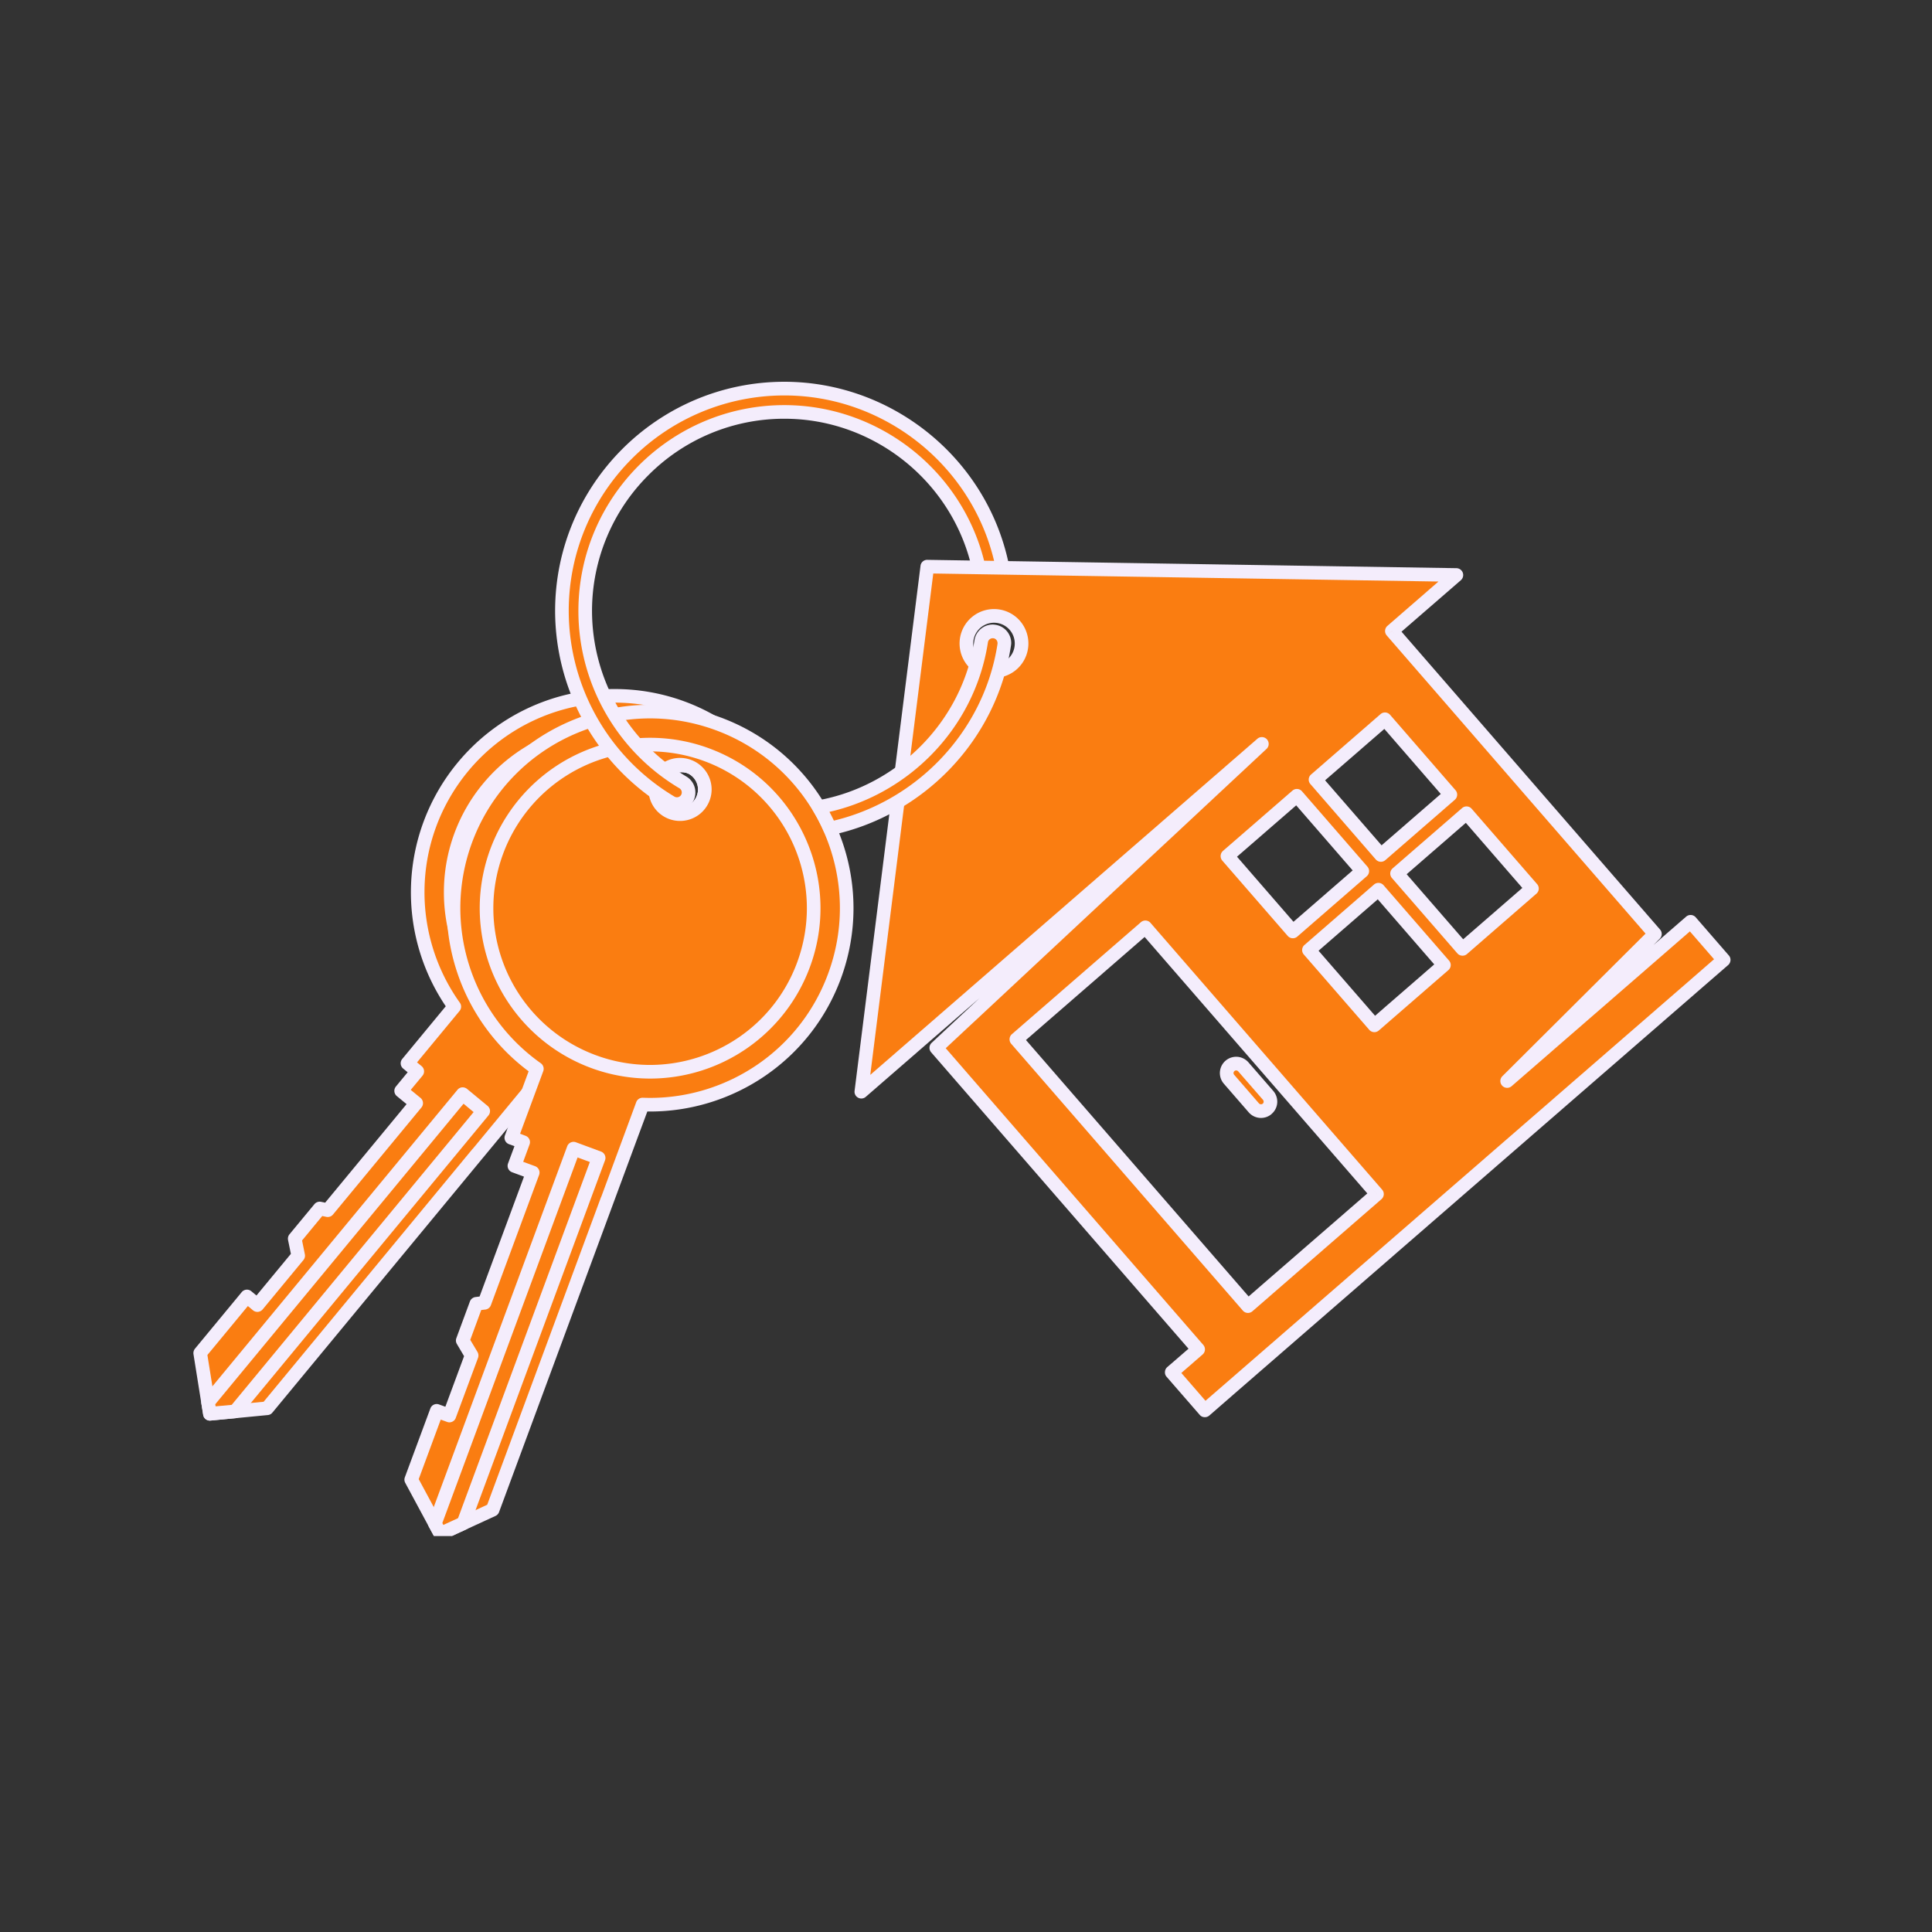
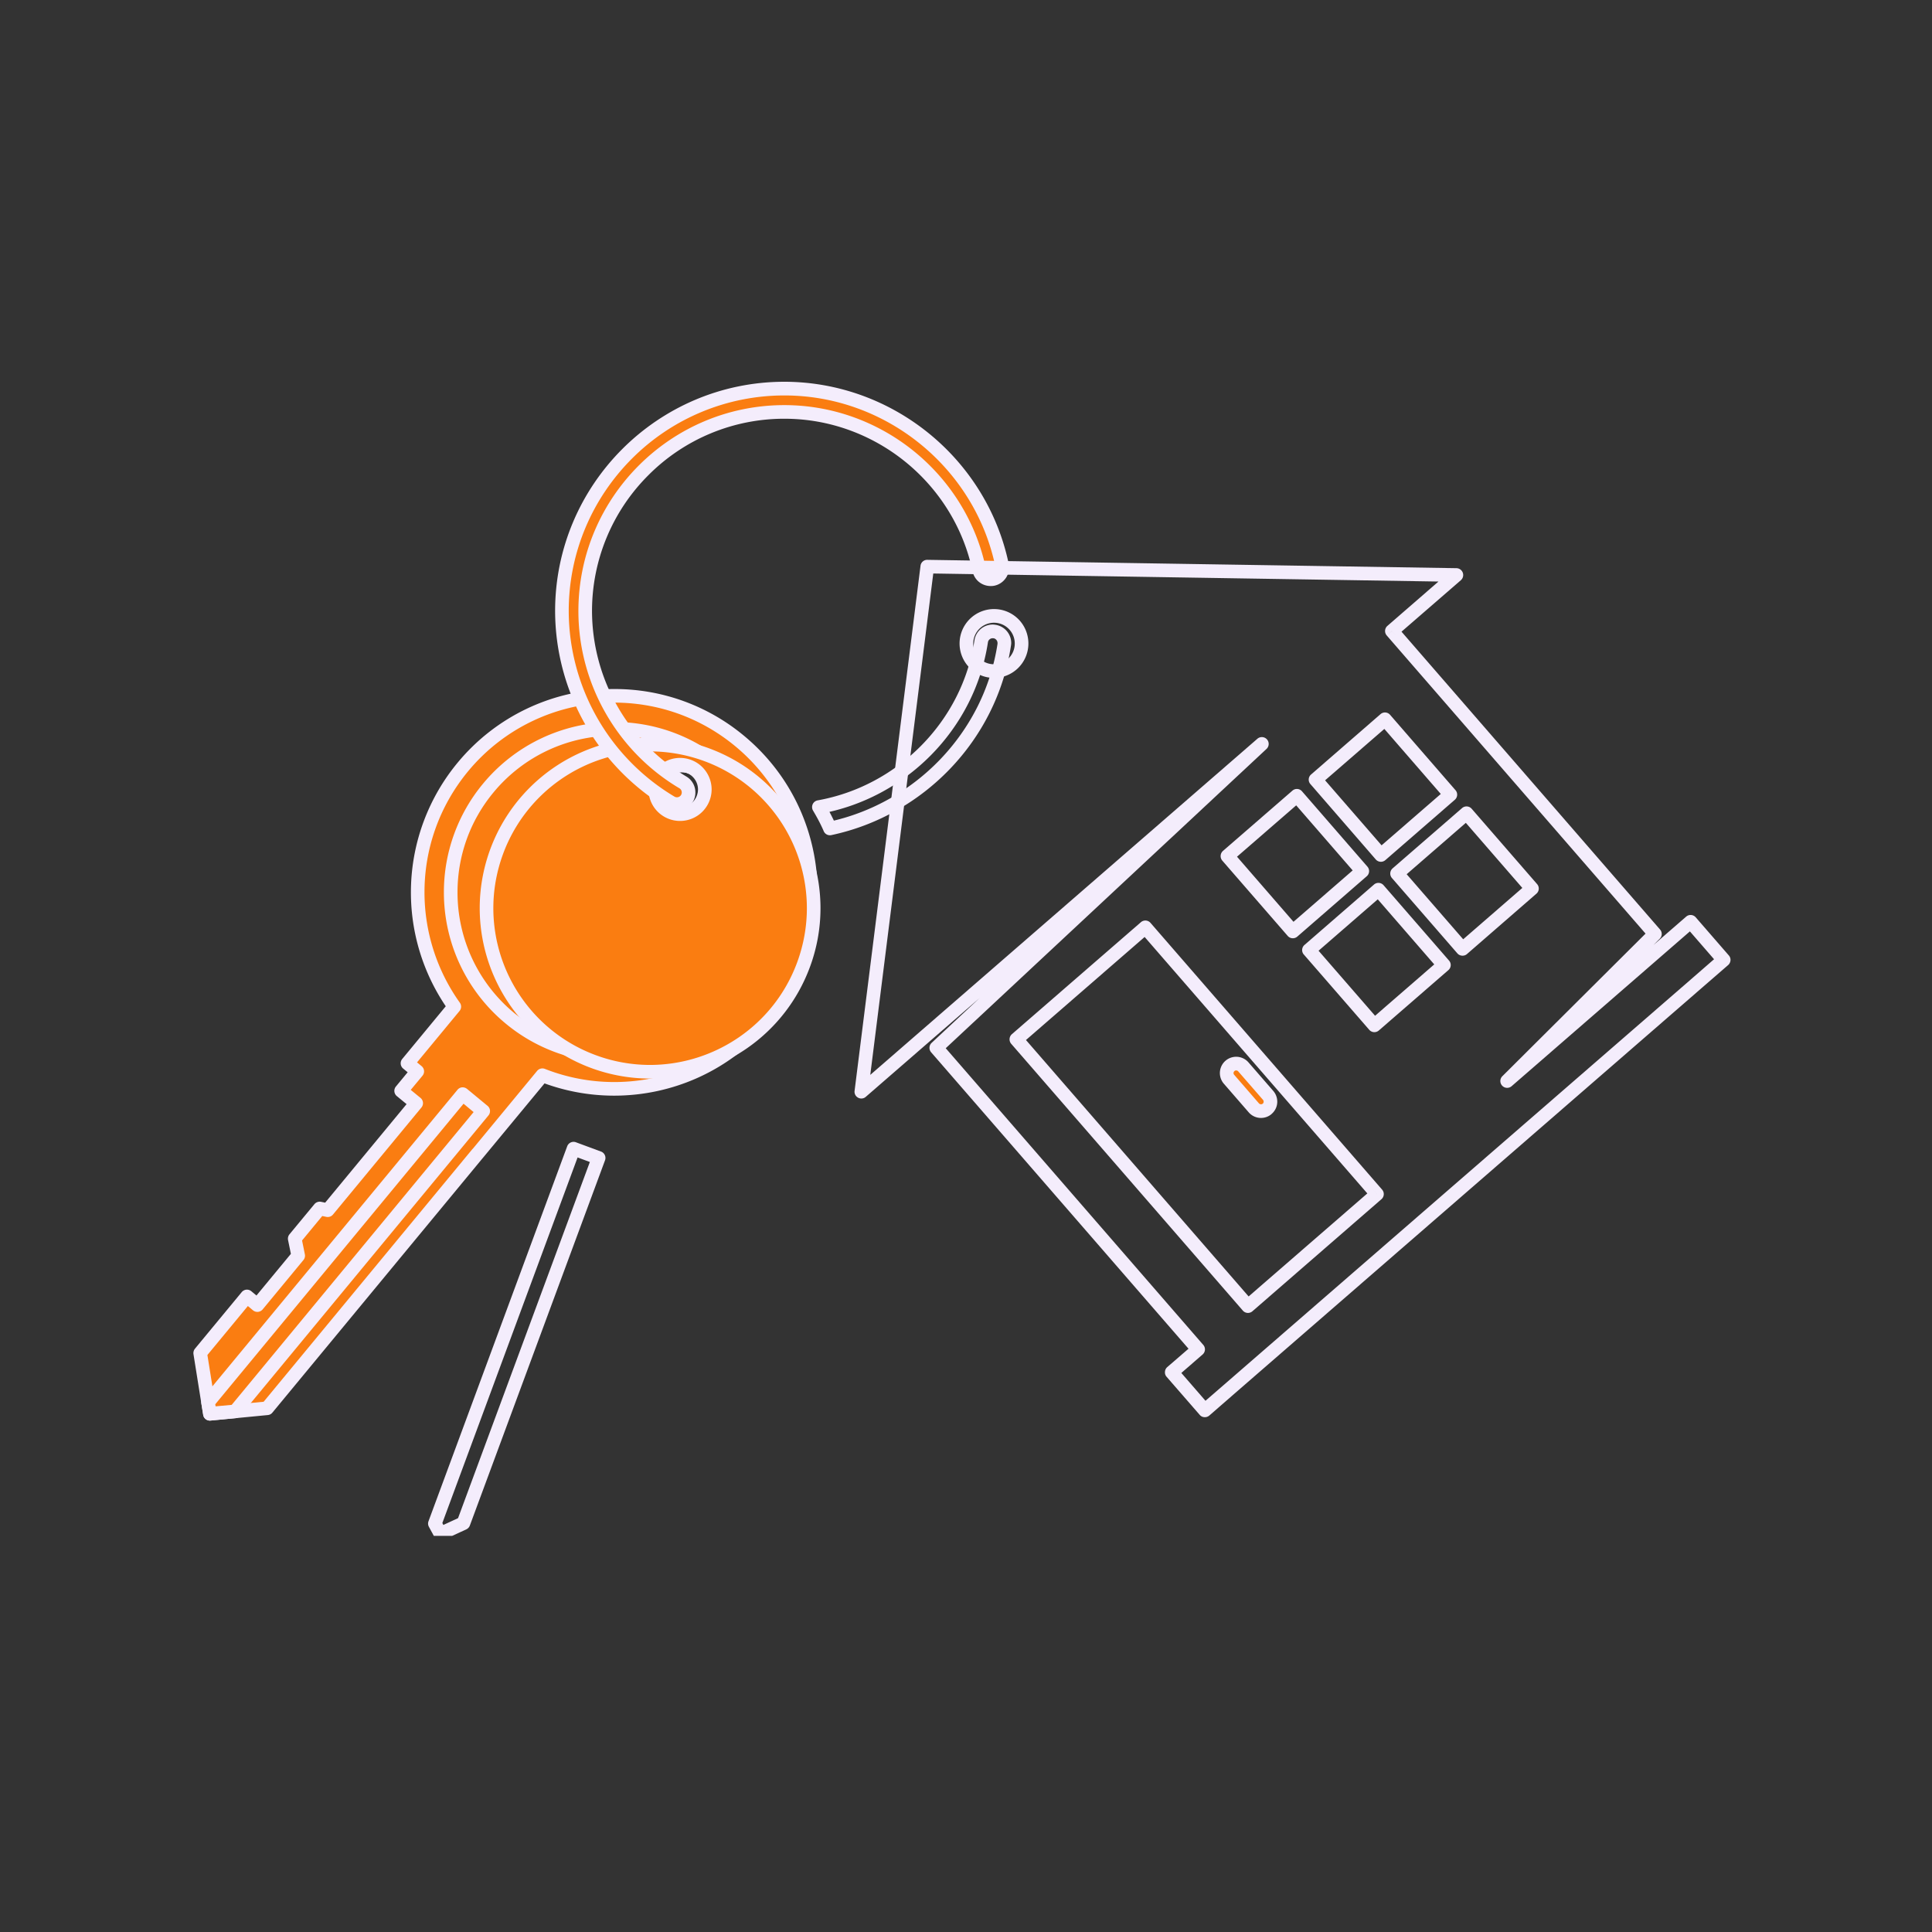
<svg xmlns="http://www.w3.org/2000/svg" width="150" height="150" version="1.0" viewBox="0 0 112.5 112.5">
  <rect x="0" y="0" width="112.5" height="112.5" fill="#333333" stroke="none" />
  <defs>
    <clipPath id="a">
      <path d="M11.2 40H48v43H11.2Zm0 0" />
    </clipPath>
    <clipPath id="b">
      <path d="M11.2 63H29v20H11.2Zm0 0" />
    </clipPath>
    <clipPath id="c">
-       <path d="M23 41h27v48.434H23Zm0 0" />
-     </clipPath>
+       </clipPath>
    <clipPath id="d">
      <path d="M25 66h10v23.434H25Zm0 0" />
    </clipPath>
    <clipPath id="e">
      <path d="M24 66h12v23.434H24Zm0 0" />
    </clipPath>
    <clipPath id="f">
      <path d="M32 22.234h27V47H32Zm0 0" />
    </clipPath>
    <clipPath id="g">
      <path d="M32 22.234h27V48H32Zm0 0" />
    </clipPath>
    <clipPath id="h">
      <path d="M50 32h50.8v51H50Zm0 0" />
    </clipPath>
    <clipPath id="i">
      <path d="M49 32h51.8v51H49Zm0 0" />
    </clipPath>
  </defs>
  <g clip-path="url(#a)">
    <path fill="#fa7d11" d="M40.805 46.93a1.44 1.44 0 0 1-2.219-1.836 1.439 1.439 0 0 1 2.027-.192c.614.504.7 1.41.192 2.028Zm2.254-3.79c-4.871-4.027-12.086-3.343-16.114 1.528-3.379 4.094-3.437 9.828-.488 13.95l-2.73 3.3.57.469-.938 1.133.875.722-5.148 6.227-.473-.098-1.449 1.758.2.992-2.376 2.875-.605-.504-2.723 3.293.457 2.867.106.672 1.468-.14 1.864-.18L27.8 67.187l2.113-2.554 1.668-2.02c4.484 1.762 9.773.551 13.008-3.363 4.023-4.871 3.34-12.086-1.531-16.11" />
    <path fill="#f4edfc" d="m40.805 46.93-.305-.254c-.207.25-.504.375-.805.375a1.02 1.02 0 0 1-.664-.239c-.25-.207-.375-.5-.379-.804.004-.235.078-.469.243-.66.203-.25.5-.38.8-.38a1.042 1.042 0 0 1 .805 1.708l.305.254.308.25c.282-.34.418-.758.418-1.168 0-.528-.226-1.055-.668-1.418h.004a1.838 1.838 0 1 0-1.172 3.254c.528 0 1.055-.23 1.414-.668h.004Zm2.254-3.79.25-.308a11.757 11.757 0 0 0-7.536-2.71 11.807 11.807 0 0 0-9.132 4.296 11.847 11.847 0 0 0-.508 14.43l.324-.23-.309-.255-2.726 3.301a.397.397 0 0 0 .055.559l.261.215-.683.828a.397.397 0 0 0 .05.558l.57.469-4.741 5.738-.239-.05a.403.403 0 0 0-.386.136l-1.454 1.758a.404.404 0 0 0-.082.332l.165.805-2.004 2.425-.301-.25a.401.401 0 0 0-.29-.09.403.403 0 0 0-.269.145l-2.722 3.293a.415.415 0 0 0-.086.317l.457 2.863.109.672a.394.394 0 0 0 .43.332l1.468-.14h-.003l1.863-.18a.383.383 0 0 0 .27-.141L28.104 67.44l-.304-.254-.262.301.004.004a.42.42 0 0 0 .293.094.403.403 0 0 0 .27-.145l2.113-2.554 1.672-2.02-.309-.254-.145.371a11.85 11.85 0 0 0 4.329.817c3.406 0 6.789-1.465 9.129-4.297a11.79 11.79 0 0 0 2.714-7.535c0-3.41-1.464-6.793-4.3-9.137l-.25.309-.254.304a11.022 11.022 0 0 1 4.008 8.524c0 2.476-.829 4.968-2.532 7.027a11.023 11.023 0 0 1-8.515 4.012c-1.368 0-2.739-.254-4.036-.766a.4.4 0 0 0-.453.117l-1.668 2.02-2.113 2.558.305.25.258-.3a.386.386 0 0 0-.293-.094.4.4 0 0 0-.274.14l-12.14 14.692-1.7.164-1.097.102-.047-.301-.43-2.688 2.356-2.851.3.25a.407.407 0 0 0 .29.09.415.415 0 0 0 .269-.141l2.375-2.875a.396.396 0 0 0 .086-.332l-.164-.809 1.176-1.425.238.05a.395.395 0 0 0 .387-.136l5.148-6.23a.397.397 0 0 0-.05-.56l-.571-.468.684-.824a.396.396 0 0 0-.051-.559l-.266-.219 2.477-2.996a.393.393 0 0 0 .015-.48 11.076 11.076 0 0 1-2.058-6.434c0-2.48.832-4.969 2.531-7.031a11.022 11.022 0 0 1 8.523-4.008c2.48 0 4.97.828 7.032 2.531l.254-.304" />
  </g>
  <path fill="#fa7d11" d="M38.777 47.117a1.439 1.439 0 1 1 1.836-2.215 1.438 1.438 0 1 1-1.836 2.215Zm3.055-2.496c-4.05-3.351-10.055-2.781-13.406 1.274A9.527 9.527 0 0 0 29.699 59.3c4.055 3.351 10.059 2.781 13.41-1.274a9.524 9.524 0 0 0-1.277-13.406" />
  <path fill="#f4edfc" d="m38.777 47.117.254-.304c-.25-.208-.375-.5-.379-.805.004-.235.078-.469.243-.66.203-.25.5-.38.8-.38a1.042 1.042 0 0 1 .805 1.708c-.207.25-.504.375-.805.375a1.02 1.02 0 0 1-.664-.239l-.254.305-.25.309a1.832 1.832 0 0 0 2.582-.246h.004c.282-.34.418-.758.418-1.168 0-.528-.226-1.055-.668-1.418h.004a1.838 1.838 0 0 0-2.34 2.832Zm3.055-2.496.254-.305a9.862 9.862 0 0 0-6.313-2.273 9.892 9.892 0 0 0-7.652 3.598 9.884 9.884 0 0 0-2.273 6.312 9.896 9.896 0 0 0 3.601 7.652 9.876 9.876 0 0 0 6.313 2.274 9.905 9.905 0 0 0 7.652-3.598 9.887 9.887 0 0 0 2.273-6.316 9.915 9.915 0 0 0-3.601-7.653l-.254.31-.25.304a9.117 9.117 0 0 1 3.313 7.039 9.11 9.11 0 0 1-2.094 5.808 9.104 9.104 0 0 1-7.04 3.313 9.09 9.09 0 0 1-5.808-2.09 9.106 9.106 0 0 1-3.312-7.043c0-2.047.683-4.105 2.09-5.805a9.105 9.105 0 0 1 7.042-3.312 9.09 9.09 0 0 1 5.809 2.09l.25-.305" />
  <path fill="#fa7d11" d="M28.137 64.703 13.69 82.183l-1.468.141-.106-.672 14.824-17.941 1.196.992" />
  <g clip-path="url(#b)">
    <path fill="#f4edfc" d="m28.137 64.703-.305-.254-14.34 17.356-.937.086-.02-.121 14.457-17.5.89.738.255-.305-.305-.254.305.254.254-.308-1.196-.989a.417.417 0 0 0-.293-.09.394.394 0 0 0-.265.145L11.809 81.402a.41.41 0 0 0-.086.313l.109.672a.394.394 0 0 0 .43.332l1.468-.14a.403.403 0 0 0 .266-.145l14.445-17.48a.397.397 0 0 0-.05-.56l-.254.31" />
  </g>
  <g clip-path="url(#c)">
    <path fill="#fa7d11" d="M40.95 46.469a1.436 1.436 0 0 1-1.848.847 1.438 1.438 0 1 1 1.847-.847Zm.874-4.32c-5.926-2.192-12.508.835-14.703 6.761-1.84 4.977-.004 10.41 4.14 13.324l-1.488 4.016.692.258-.508 1.379 1.063.394-2.805 7.578-.48.063-.79 2.137.516.867-1.293 3.5-.738-.274-1.48 4.008 1.374 2.555.32.597 1.344-.617 1.7-.78 6.667-18.028h.004l1.48-4.004.579-1.567c4.812.184 9.406-2.703 11.168-7.464 2.195-5.926-.832-12.508-6.762-14.704" />
    <path fill="#f4edfc" d="m40.95 46.469-.372-.14a1.044 1.044 0 0 1-.976.683 1.04 1.04 0 0 1-1.043-1.043c0-.121.02-.242.062-.364a1.046 1.046 0 0 1 2.024.364c0 .12-.024.238-.067.36l.371.14.375.136a1.84 1.84 0 0 0-1.723-2.473 1.835 1.835 0 1 0 0 3.673c.747 0 1.446-.457 1.723-1.2Zm.874-4.32.14-.372a11.864 11.864 0 0 0-4.109-.738c-4.812 0-9.335 2.957-11.105 7.734a11.827 11.827 0 0 0-.738 4.106c0 3.82 1.863 7.457 5.02 9.684l.23-.329-.375-.136-1.485 4.015a.4.4 0 0 0 .235.512l.32.117-.375 1.008a.398.398 0 0 0 .234.508l.696.258-2.586 6.98-.242.031a.4.4 0 0 0-.32.254l-.79 2.137a.395.395 0 0 0 .031.344l.418.707-1.09 2.945-.367-.133a.392.392 0 0 0-.507.235l-1.485 4.007a.392.392 0 0 0 .024.325l1.375 2.554.324.598a.399.399 0 0 0 .515.172l1.34-.617 1.7-.782a.4.4 0 0 0 .207-.222l6.671-18.028-.375-.136-.128.375h.003a.395.395 0 0 0 .5-.239l1.48-4a.396.396 0 0 0-.371-.535v.395l.372.14.582-1.566-.375-.14-.012.398c.149.004.297.008.45.008 4.812 0 9.335-2.953 11.105-7.73.5-1.356.738-2.743.738-4.11 0-4.817-2.957-9.336-7.734-11.106l-.14.371-.138.375a11.044 11.044 0 0 1 7.22 10.36c0 1.273-.223 2.566-.692 3.832-1.649 4.457-5.871 7.215-10.36 7.215-.14 0-.28-.004-.421-.008a.393.393 0 0 0-.387.258l-.578 1.566a.39.39 0 0 0 .047.363.39.39 0 0 0 .324.172v-.398l-.371-.137-1.48 4.004.37.137.13-.375a.4.4 0 0 0-.505.234l-6.613 17.875-1.55.715-1.005.46-.144-.269-1.29-2.398 1.282-3.465.367.133c.098.039.207.035.305-.012a.381.381 0 0 0 .203-.222l1.297-3.497a.413.413 0 0 0-.031-.34l-.422-.706.64-1.739.243-.027a.391.391 0 0 0 .32-.258l2.805-7.578a.396.396 0 0 0-.235-.512l-.691-.254.37-1.007a.392.392 0 0 0-.233-.508l-.317-.121 1.348-3.641a.4.4 0 0 0-.145-.465 11.068 11.068 0 0 1-4.683-9.031 11.054 11.054 0 0 1 11.05-11.047c1.274 0 2.567.223 3.832.691l.137-.375" />
  </g>
  <path fill="#fa7d11" d="M39.102 47.316a1.438 1.438 0 1 1 1.847-.847 1.436 1.436 0 0 1-1.847.847Zm2.058-3.363a9.517 9.517 0 0 0-12.234 5.625c-1.824 4.934.691 10.41 5.625 12.234 4.933 1.825 10.41-.695 12.234-5.624 1.824-4.934-.691-10.41-5.625-12.235" />
  <path fill="#f4edfc" d="m39.102 47.316.136-.37a1.04 1.04 0 0 1-.68-.977c0-.121.02-.242.063-.364a1.046 1.046 0 0 1 2.024.364c0 .12-.024.238-.067.36a1.044 1.044 0 0 1-.976.683c-.122 0-.243-.024-.364-.067l-.136.371-.137.375a1.839 1.839 0 0 0 2.473-1.723 1.84 1.84 0 0 0-1.836-1.835 1.835 1.835 0 0 0-.637 3.558Zm2.058-3.363.137-.375a9.93 9.93 0 0 0-3.442-.617 9.927 9.927 0 0 0-9.921 9.922 9.93 9.93 0 0 0 9.918 9.922 9.925 9.925 0 0 0 9.304-6.48 9.846 9.846 0 0 0 .621-3.442c0-4.031-2.476-7.824-6.48-9.305l-.137.375-.137.371a9.131 9.131 0 0 1 5.961 8.559c0 1.05-.183 2.12-.57 3.168-1.363 3.68-4.852 5.957-8.562 5.96a9.106 9.106 0 0 1-3.164-.57 9.13 9.13 0 0 1-5.961-8.558c0-1.055.183-2.121.57-3.168a9.13 9.13 0 0 1 8.558-5.961c1.051 0 2.122.184 3.168.57l.137-.37" />
  <g clip-path="url(#d)">
-     <path fill="#fa7d11" d="m34.855 67.426-7.867 21.27-1.343.617-.32-.598 8.073-21.828 1.457.539" />
-   </g>
+     </g>
  <g clip-path="url(#e)">
    <path fill="#f4edfc" d="m34.855 67.426-.37-.137-7.813 21.113-.856.395-.058-.113 7.875-21.286 1.086.403.136-.375-.37-.137.37.137.141-.371-1.457-.54a.396.396 0 0 0-.512.235l-8.074 21.828a.392.392 0 0 0 .02.324l.324.598a.399.399 0 0 0 .515.172l1.34-.617a.4.4 0 0 0 .207-.223l7.871-21.266a.398.398 0 0 0-.234-.512l-.14.372" />
  </g>
  <g clip-path="url(#f)">
    <path fill="#fa7d11" d="M39.418 46.824a.68.68 0 0 1-.344-.094c-3.922-2.328-6.355-6.597-6.355-11.148 0-7.14 5.812-12.953 12.953-12.953 6.098 0 11.43 4.324 12.676 10.285a.672.672 0 0 1-.524.8.68.68 0 0 1-.804-.523c-1.118-5.336-5.887-9.207-11.348-9.207-6.395 0-11.598 5.203-11.598 11.598 0 4.074 2.184 7.898 5.692 9.98a.68.68 0 0 1-.348 1.262" />
  </g>
  <g clip-path="url(#g)">
    <path fill="#f4edfc" d="M39.418 46.824v-.398a.288.288 0 0 1-.145-.04 12.62 12.62 0 0 1-6.156-10.804c0-3.465 1.406-6.598 3.68-8.875a12.525 12.525 0 0 1 8.875-3.68c5.906-.004 11.082 4.196 12.289 9.97l.004.054a.28.28 0 0 1-.223.277l-.058.004a.27.27 0 0 1-.176-.062.255.255 0 0 1-.098-.16c-1.16-5.52-6.09-9.52-11.738-9.52-6.613 0-11.992 5.379-11.992 11.992 0 4.215 2.25 8.168 5.883 10.32.09.055.136.145.136.243a.278.278 0 0 1-.281.28v.794c.367.004.723-.188.926-.528v.004c.101-.172.148-.363.148-.55a1.072 1.072 0 0 0-.523-.926 11.252 11.252 0 0 1-5.496-9.637 11.16 11.16 0 0 1 3.285-7.914 11.144 11.144 0 0 1 7.914-3.285c5.27-.004 9.883 3.742 10.96 8.89.056.25.192.47.38.618.187.148.422.234.672.234.074 0 .148-.004.218-.02h.004a1.084 1.084 0 0 0 .832-1.273c-1.289-6.145-6.781-10.598-13.066-10.602-7.363.004-13.348 5.989-13.348 13.352a13.41 13.41 0 0 0 6.547 11.488c.172.102.363.153.547.149v-.395" />
  </g>
  <g clip-path="url(#h)">
-     <path fill="#fa7d11" d="m85.16 55.254-3.808-4.387 4.046-3.512 3.809 4.387Zm-8.937.066 4.043-3.511 3.808 4.386-4.043 3.512ZM56.668 38.523a1.607 1.607 0 1 1 2.426-2.102 1.607 1.607 0 0 1-2.426 2.102ZM80.18 69.531l-7.512 6.52L59.184 60.52 66.69 54Zm-4.664-23.195 3.808 4.387-4.043 3.511-3.808-4.386Zm8.937-.066L80.41 49.78l-3.808-4.386 4.046-3.512Zm-3.402-9.528 3.754-3.258-30.813-.492-3.84 30.578 23.34-20.261L54.52 61.012l15.246 17.562-1.536 1.332 1.926 2.219 1.535-1.336 27.141-23.562 1.54-1.332-1.93-2.22-10.672 9.266 8.593-8.558-15.312-17.64" />
-   </g>
+     </g>
  <g clip-path="url(#i)">
    <path fill="#f4edfc" d="m85.16 55.254.3-.262-3.55-4.086 3.445-2.992 3.29 3.79-3.743 3.25.258.3.3-.262-.3.262.262.3 4.043-3.515a.394.394 0 0 0 .039-.559l-3.809-4.386a.396.396 0 0 0-.558-.04l-4.047 3.512a.4.4 0 0 0-.04.559l3.81 4.387c.07.082.167.129.273.136a.393.393 0 0 0 .289-.093Zm-8.937.066.257.301 3.747-3.254 3.289 3.79-3.446 2.991-3.55-4.086-.297.258.257.301-.257-.3-.301.261 3.808 4.383a.395.395 0 0 0 .56.039l4.046-3.512a.39.39 0 0 0 .04-.559l-3.81-4.386a.396.396 0 0 0-.558-.04l-4.047 3.516a.394.394 0 0 0-.04.559ZM56.668 38.523l.3-.257c-.198-.23-.296-.512-.296-.793a1.208 1.208 0 1 1 2.418-.004c0 .343-.14.676-.414.918h-.004a1.206 1.206 0 0 1-.79.293c-.339 0-.675-.14-.913-.414l-.602.52a2.004 2.004 0 0 0 3.516-1.316c0-.462-.16-.935-.488-1.314a2.005 2.005 0 0 0-3.028 2.63ZM80.18 69.531l-.262-.297-7.211 6.258L59.742 60.56l6.91-6L79.88 69.793l.3-.262-.261-.297.262.297.3-.258-13.488-15.535a.396.396 0 0 0-.558-.039l-7.512 6.52a.4.4 0 0 0-.04.562l13.485 15.532a.395.395 0 0 0 .563.039l7.507-6.52a.395.395 0 0 0 .043-.559Zm-4.664-23.195-.297.262 3.547 4.086-3.446 2.992-3.289-3.79 3.746-3.25-.261-.3-.297.262.297-.262-.258-.297-4.047 3.512a.404.404 0 0 0-.04.559l3.81 4.386a.396.396 0 0 0 .563.04l4.042-3.513a.395.395 0 0 0 .039-.558l-3.809-4.387a.393.393 0 0 0-.558-.039Zm8.937-.066-.258-.297-3.746 3.25-3.289-3.785 3.45-2.993 3.546 4.086.297-.261-.258-.297.258.297.3-.258-3.808-4.387a.392.392 0 0 0-.558-.04l-4.043 3.513a.393.393 0 0 0-.04.558l3.805 4.387a.395.395 0 0 0 .563.039l4.043-3.512a.396.396 0 0 0 .039-.558Zm-3.402-9.528.258.301 3.757-3.258a.4.4 0 0 0-.254-.7L54 32.599a.391.391 0 0 0-.398.343l-3.84 30.579a.392.392 0 0 0 .207.398.39.39 0 0 0 .445-.05l6.637-5.763-2.801 2.618a.397.397 0 0 0-.031.55l14.988 17.262-1.238 1.07a.39.39 0 0 0-.133.274.377.377 0 0 0 .094.289l1.93 2.219a.375.375 0 0 0 .269.133.393.393 0 0 0 .289-.094l1.535-1.336 27.14-23.563 1.536-1.332a.411.411 0 0 0 .137-.273.39.39 0 0 0-.098-.29l-1.926-2.218a.396.396 0 0 0-.558-.039l-1.907 1.656.368-.367a.393.393 0 0 0 .02-.539l-15.313-17.64-.301.257.258.301-.258-.3-.301.26 15.07 17.36-8.332 8.297a.397.397 0 0 0 .54.582l10.374-9.008 1.407 1.621-1.235 1.075-27.14 23.562-1.239 1.074-1.406-1.62 1.238-1.075a.394.394 0 0 0 .04-.558L55.07 61.038l18.692-17.441a.398.398 0 0 0-.532-.59L50.676 62.59l3.668-29.195 29.418.468-2.973 2.582a.396.396 0 0 0-.039.559l.3-.262" />
  </g>
  <path fill="#fa7d11" d="M73.79 64.563a.546.546 0 0 0 .054-.774l-1.446-1.664a.555.555 0 0 0-.777-.059c-.23.2-.254.551-.055.782l1.446 1.66c.199.23.547.258.777.055" />
  <path fill="#f4edfc" d="m73.79 64.563.257.3a.934.934 0 0 0 .328-.715.957.957 0 0 0-.23-.62l-1.446-1.665a.948.948 0 1 0-1.434 1.242l1.446 1.665a.948.948 0 0 0 1.34.094h-.004l-.258-.302-.262-.296a.132.132 0 0 1-.097.035.162.162 0 0 1-.121-.051l-1.442-1.664a.145.145 0 0 1-.039-.102c0-.043.02-.086.055-.117a.132.132 0 0 1 .097-.035c.047 0 .086.016.118.05l1.449 1.665a.16.16 0 0 1 .035.101.154.154 0 0 1-.05.118h-.005l.262.296" />
-   <path fill="#fa7d11" d="M57.906 36.773a.676.676 0 0 0-.77.57c-.753 4.93-4.656 8.794-9.452 9.653.238.402.46.816.644 1.246 5.168-1.101 9.332-5.328 10.149-10.695a.682.682 0 0 0-.57-.774" />
  <path fill="#f4edfc" d="m57.906 36.773.059-.39a1.06 1.06 0 0 0-.16-.016c-.524 0-.98.383-1.063.918-.722 4.754-4.5 8.492-9.129 9.32a.394.394 0 0 0-.289.223.405.405 0 0 0 .016.367c.234.395.45.793.625 1.203.074.176.262.27.445.23 5.328-1.132 9.613-5.483 10.457-11.023.008-.054.016-.109.016-.16 0-.527-.383-.98-.914-1.062h-.004l-.117.781c.14.023.238.145.238.281v.043c-.793 5.196-4.832 9.301-9.84 10.367l.082.387.367-.156a11.86 11.86 0 0 0-.668-1.293l-.343.203.07.39c4.96-.89 8.992-4.878 9.773-9.984.02-.14.141-.238.278-.238l.043.004v-.004l.058-.39" />
</svg>